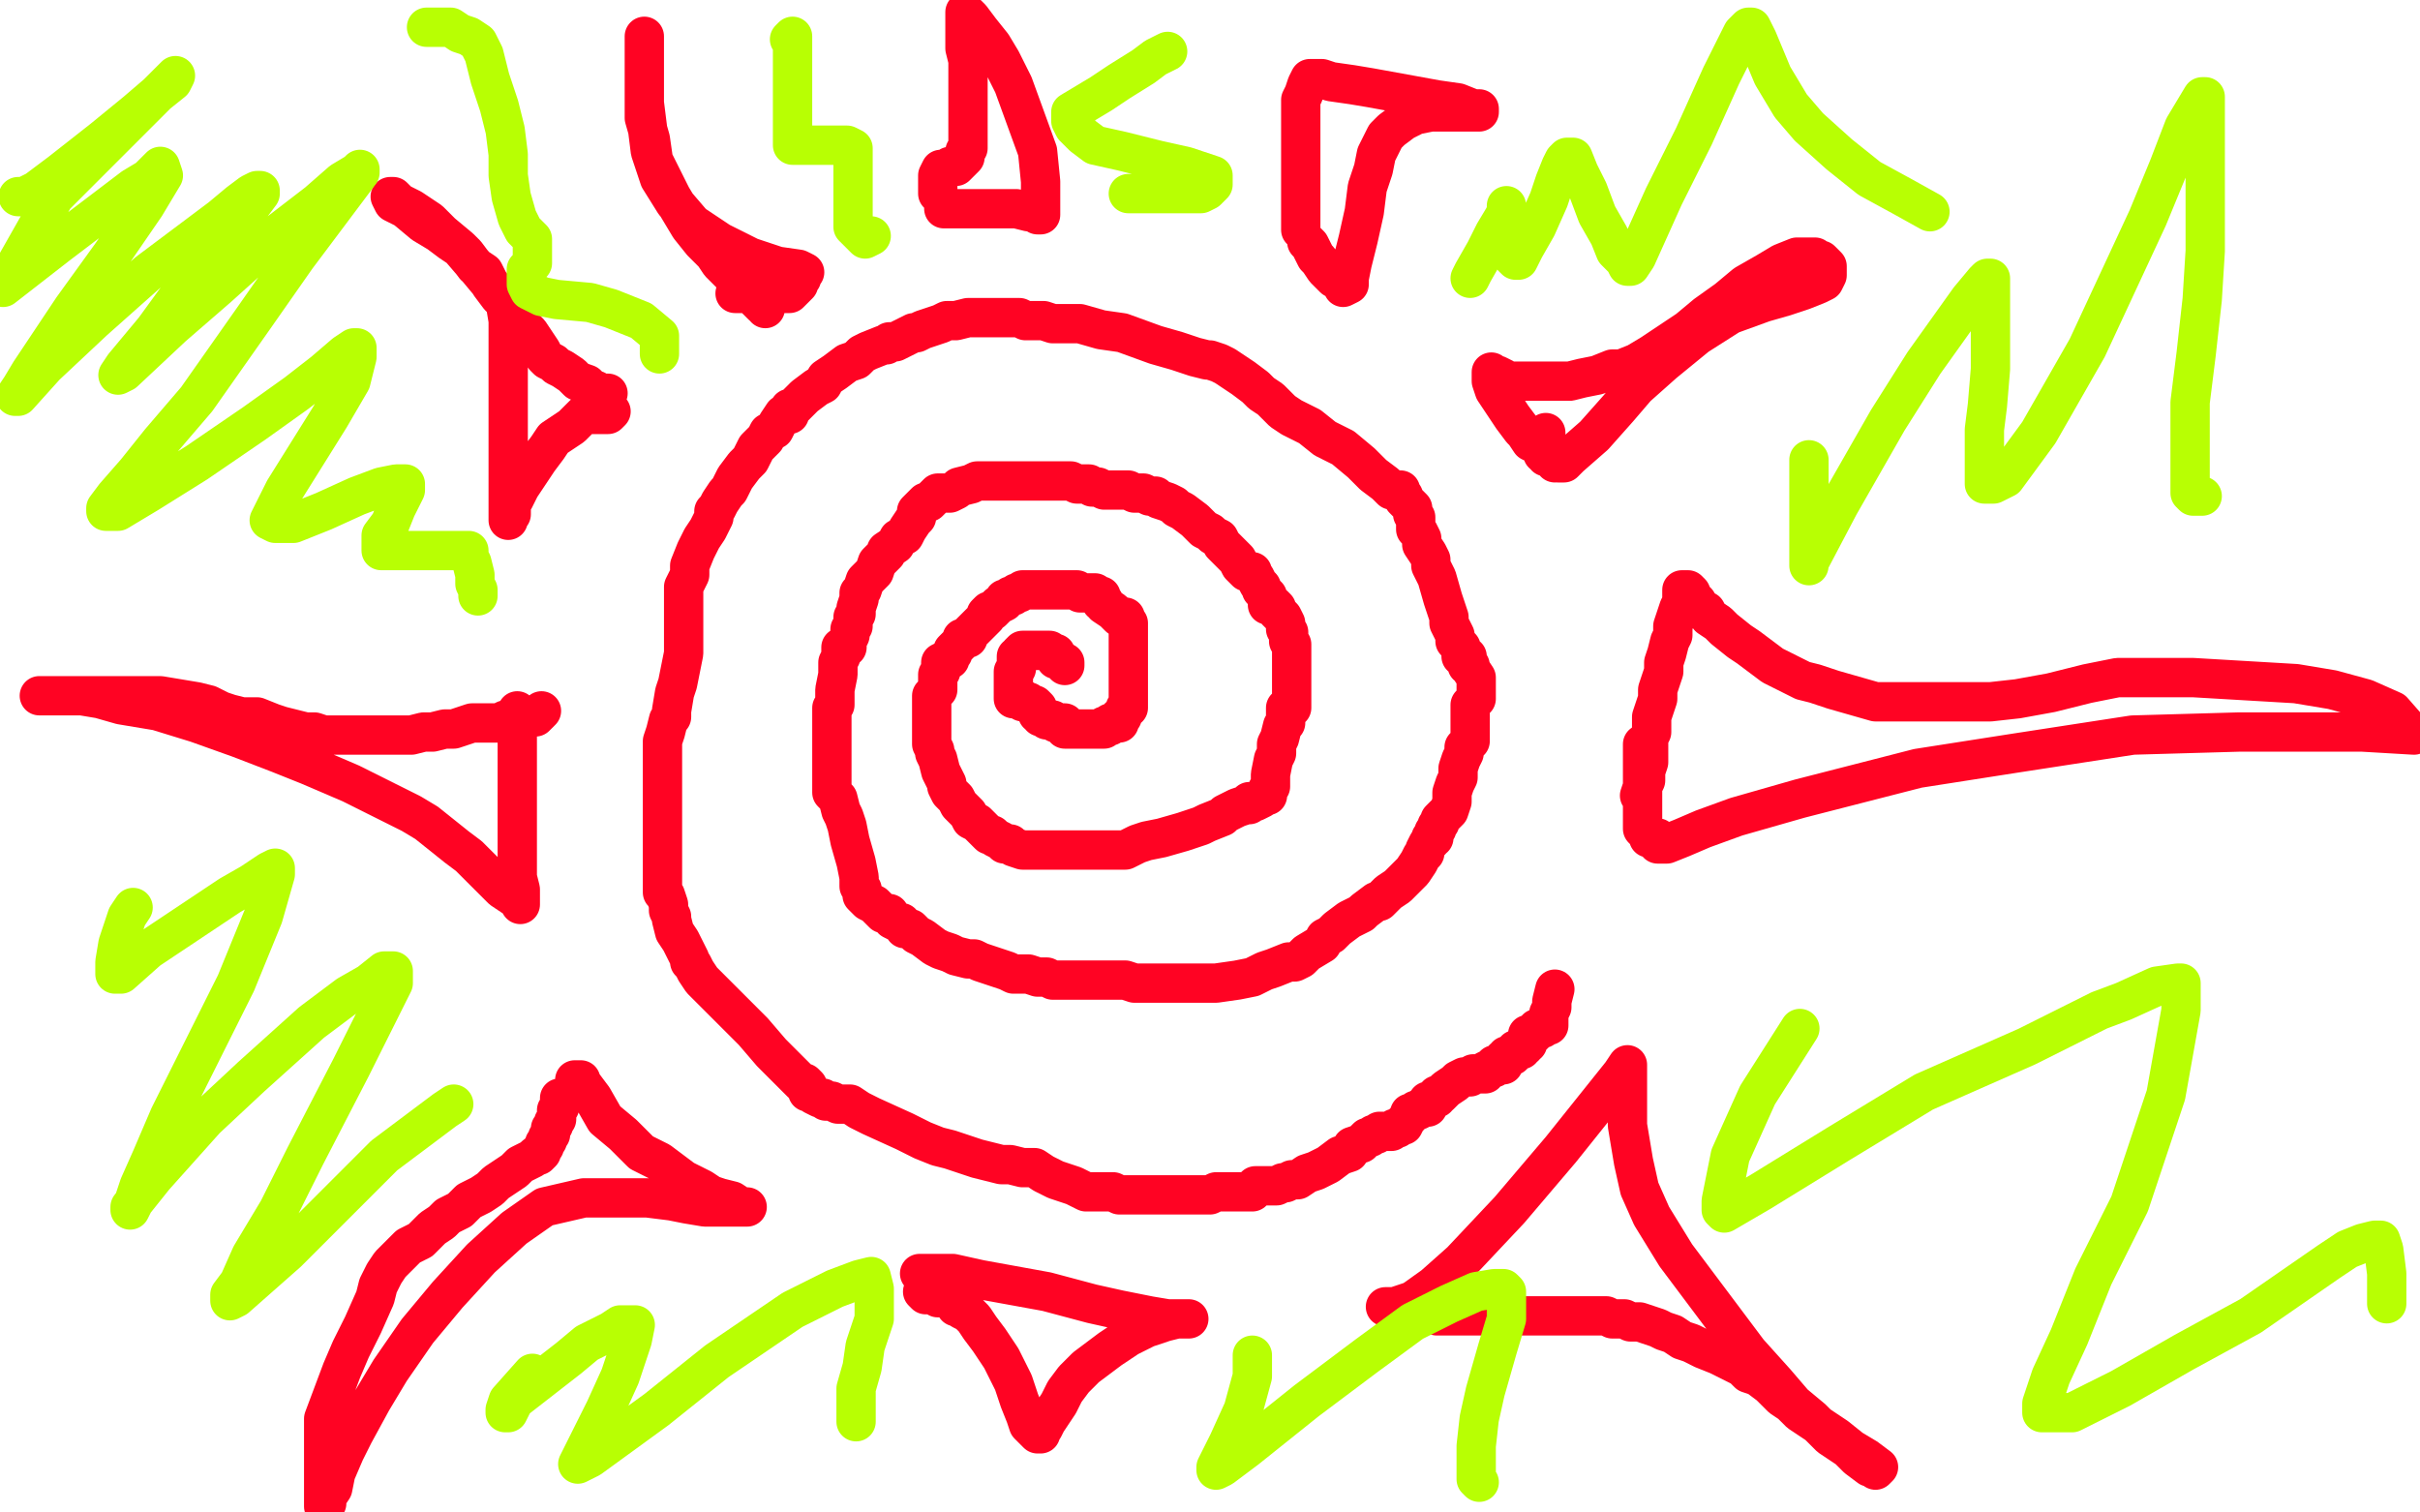
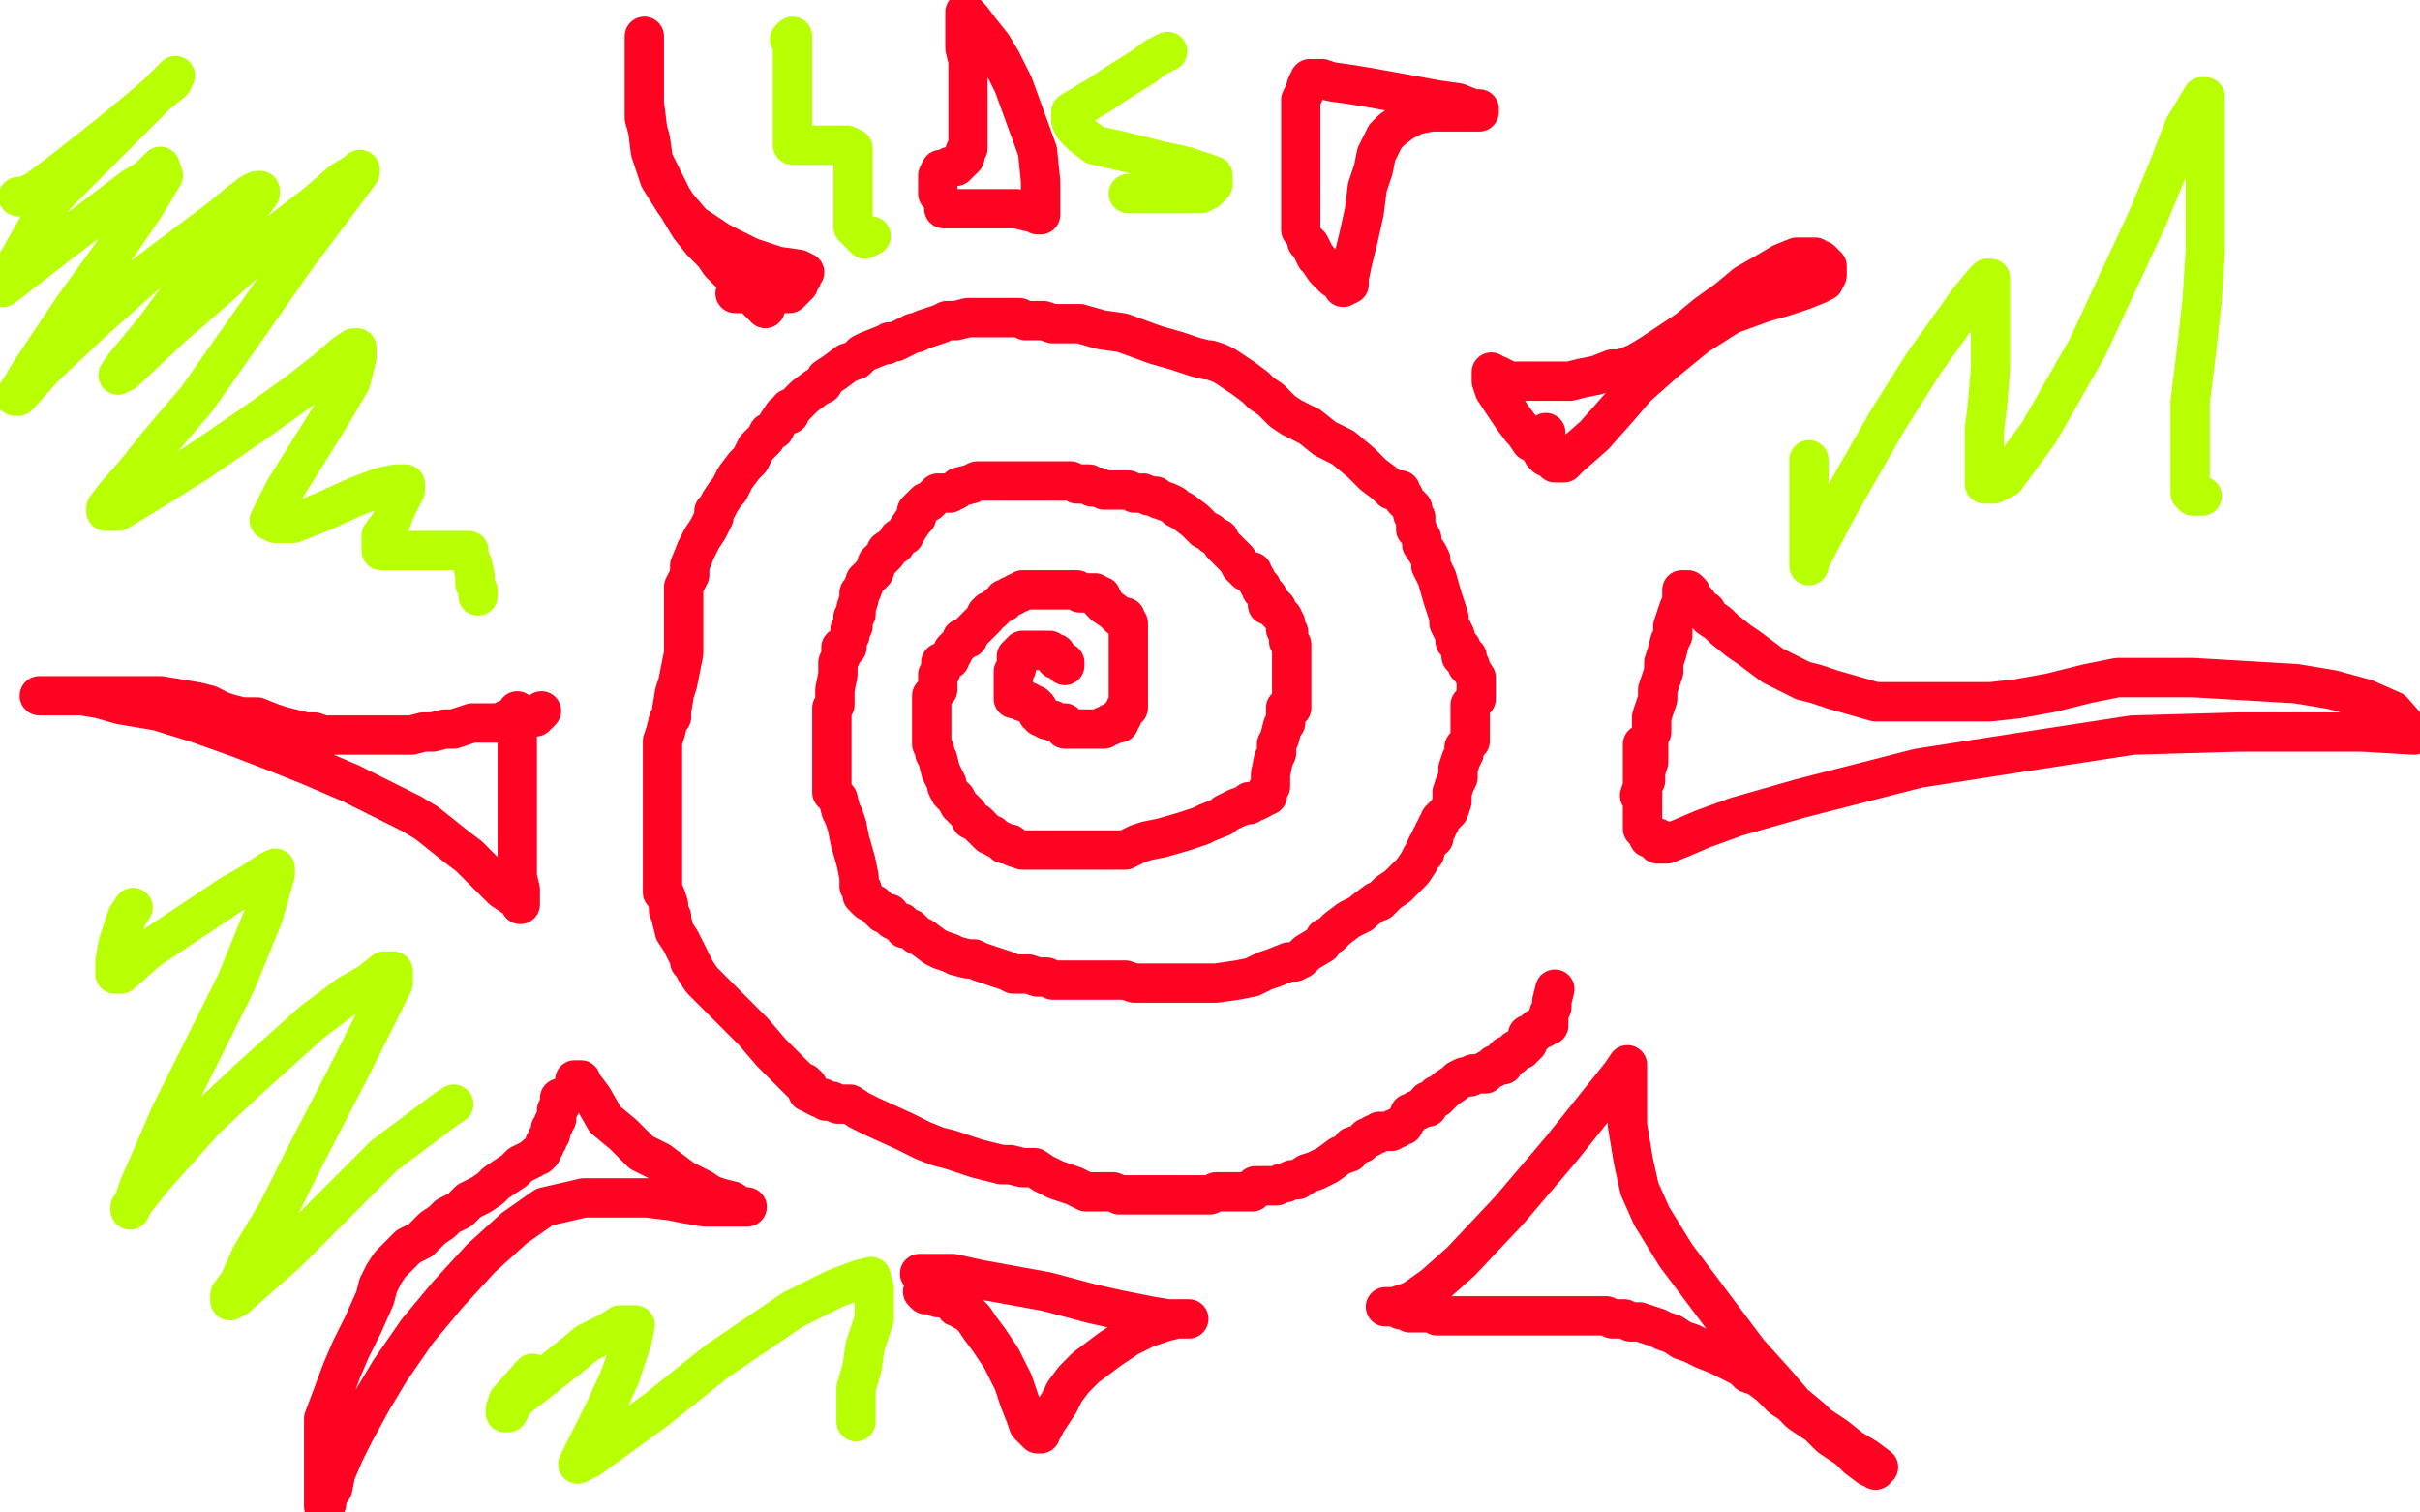
<svg xmlns="http://www.w3.org/2000/svg" width="800" height="500" version="1.1" style="stroke-antialiasing: false">
  <desc>This SVG has been created on https://colorillo.com/</desc>
  <rect x="0" y="0" width="800" height="500" style="fill: rgb(255,255,255); stroke-width:0" />
  <polyline points="352,220 352,219 352,219 350,218 350,218 349,218 349,218 349,216 349,216 348,216 348,216 347,215 346,215 345,215 344,215 343,215 342,215 341,215 340,215 339,215 338,215 337,216 337,217 336,217 336,218 336,219 336,220 336,221 335,222 335,223 335,224 335,225 335,226 335,227 335,228 335,229 335,230 335,231 337,231 338,231 338,232 340,232 341,233 342,233 343,234 343,236 344,236 344,237 345,237 346,238 347,238 348,238 349,239 350,239 351,239 352,239 352,241 353,241 354,241 355,241 356,241 357,241 358,241 359,241 360,241 361,241 362,241 363,241 364,241 365,241 365,240 366,240 367,240 367,239 369,239 370,239 370,237 371,237 371,236 372,235 372,234 373,234 373,232 373,231 373,230 373,229 373,228 373,227 373,226 373,225 373,224 373,223 373,222 373,221 373,220 373,219 373,218 373,217 373,216 373,215 373,214 373,213 373,212 373,211 373,210 373,209 373,208 373,207 373,206 372,205 372,204 370,204 369,203 368,202 365,200 365,199 364,199 364,197 363,197 362,197 362,196 360,196 359,196 358,196 357,196 356,195 355,195 354,195 353,195 352,195 351,195 349,195 348,195 346,195 345,195 344,195 342,195 341,195 340,195 339,195 338,195 337,196 336,196 335,197 334,197 333,198 332,198 332,199 330,200 329,201 328,202 327,202 326,203 326,204 325,205 324,206 323,207 322,208 321,209 320,210 320,211 318,211 318,212 317,213 315,215 315,216 314,217 314,218 313,218 311,219 311,220 311,222 310,223 310,226 310,227 310,228 308,230 308,232 308,233 308,235 308,236 308,238 308,240 308,241 308,242 308,246 309,248 309,249 310,251 311,255 312,257 313,259 313,260 314,262 315,263 316,264 317,266 320,269 321,271 323,272 324,273 326,275 327,276 328,276 329,277 331,278 332,279 334,279 335,280 338,281 339,281 341,281 342,281 343,281 345,281 347,281 349,281 354,281 359,281 362,281 366,281 372,281 376,279 379,278 384,277 391,275 394,274 397,273 399,272 404,270 405,269 407,268 409,267 412,266 413,266 413,265 415,265 417,264 418,263 419,263 419,261 420,260 420,259 420,257 420,256 421,251 422,249 422,246 423,244 424,240 425,239 425,238 425,237 425,235 425,234 427,234 427,232 427,230 427,229 427,228 427,226 427,224 427,223 427,221 427,220 427,216 427,215 427,213 426,212 426,210 426,209 425,208 425,206 424,204 423,203 422,202 422,201 421,200 419,200 419,198 419,197 418,196 417,195 417,194 416,193 415,191 414,190 414,189 412,189 411,188 410,187 409,185 407,183 406,182 404,180 403,178 401,177 400,176 398,175 397,174 395,172 391,169 389,168 388,167 386,166 383,165 382,164 380,164 378,163 375,163 373,162 371,162 369,162 365,162 363,161 361,161 360,160 356,160 354,159 352,159 351,159 348,159 346,159 344,159 343,159 339,159 337,159 335,159 332,159 327,159 325,159 323,159 321,160 317,161 316,162 314,163 313,163 310,163 308,165 307,166 306,166 304,168 303,169 303,171 302,172 300,175 299,177 297,178 296,180 293,182 293,183 291,185 290,186 289,189 288,190 287,191 286,192 285,195 284,196 284,197 284,198 283,201 283,202 283,203 282,204 282,207 281,208 281,209 281,210 280,212 280,213 280,214 278,214 278,217 277,219 277,221 277,223 276,228 276,230 276,231 276,233 275,234 275,236 275,237 275,239 275,242 275,244 275,245 275,247 275,251 275,253 275,255 275,257 275,260 275,261 275,262 277,264 278,268 279,270 280,273 281,278 283,285 284,290 284,293 285,294 285,296 287,298 289,299 290,300 291,301 292,302 294,302 295,304 297,305 298,305 299,307 301,307 303,309 305,310 309,313 311,314 314,315 316,316 320,317 322,317 324,318 327,319 333,321 335,322 338,322 340,322 343,323 345,323 346,323 348,324 351,324 352,324 354,324 357,324 365,324 368,324 372,324 375,325 382,325 384,325 388,325 390,325 395,325 398,325 400,325 402,325 409,324 414,323 418,321 421,320 426,318 428,318 430,317 432,315 437,312 438,310 440,309 442,307 446,304 448,303 450,302 451,301 455,298 456,298 458,296 459,295 462,293 464,291 466,289 467,288 469,285 470,283 471,282 471,281 472,279 473,278 473,277 474,277 474,275 475,274 475,273 476,272 476,271 478,269 479,268 480,265 480,262 481,259 482,257 482,254 483,251 484,249 484,247 486,245 486,243 486,239 486,238 486,237 486,236 486,235 486,234 486,233 488,231 488,229 488,228 488,226 488,224 486,221 486,220 485,220 485,219 485,218 485,217 483,217 483,216 483,215 483,214 481,212 481,210 479,206 479,204 478,201 477,198 475,191 473,187 473,185 472,183 470,180 470,178 469,176 468,175 468,172 468,171 467,170 467,168 464,165 464,164 463,163 463,162 461,162 460,162 458,160 454,157 450,153 444,148 438,145 433,141 427,138 424,136 420,132 417,130 415,128 411,125 408,123 405,121 403,120 400,119 399,119 395,118 389,116 382,114 371,110 364,109 357,107 351,107 348,107 345,106 342,106 341,106 339,106 337,105 336,105 335,105 333,105 332,105 330,105 329,105 327,105 326,105 324,105 322,105 321,105 320,105 316,106 313,106 311,107 308,108 305,109 303,110 302,110 300,111 296,113 294,113 293,114 292,114 287,116 285,117 283,119 280,120 276,123 273,125 272,127 270,128 266,131 265,132 264,133 263,134 262,135 261,135 261,137 259,137 257,140 256,142 254,143 253,145 250,148 249,150 248,152 246,154 243,158 242,160 241,162 240,163 238,166 237,168 236,169 236,171 234,175 232,178 231,180 230,182 228,187 228,190 227,192 226,194 226,197 226,198 226,199 226,200 226,202 226,204 226,207 226,210 226,216 225,221 224,226 223,229 222,235 222,237 221,238 220,242 219,245 219,250 219,253 219,256 219,260 219,263 219,267 219,270 219,272 219,273 219,275 219,277 219,279 219,281 219,284 219,289 219,292 219,295 220,296 221,299 221,301 222,303 222,304 223,308 225,311 226,313 227,315 228,317 228,318 229,319 230,321 232,324 234,326 236,328 239,331 244,336 246,338 248,340 249,341 255,348 257,350 259,352 261,354 263,356 264,357 265,358 266,358 267,359 267,361 268,361 269,362 271,363 272,363 273,364 275,364 277,365 281,365 284,367 288,369 299,374 305,377 310,379 314,380 323,383 327,384 331,385 334,385 338,386 339,386 340,386 342,386 345,388 349,390 352,391 355,392 357,393 359,394 361,394 363,394 365,394 368,394 370,395 372,395 374,395 376,395 378,395 381,395 385,395 387,395 389,395 392,395 396,395 398,395 399,395 400,395 402,394 404,394 405,394 407,394 410,394 411,394 413,394 414,394 415,392 416,392 417,392 418,392 419,392 420,392 421,392 422,392 424,391 425,391 427,390 429,390 432,388 435,387 437,386 439,385 443,382 446,381 447,379 450,378 452,376 453,376 454,375 455,375 456,374 457,374 459,374 460,374 461,373 462,373 463,372 464,372 465,370 466,369 466,368 467,368 468,367 469,367 470,366 471,366 472,366 472,364 473,364 474,363 475,363 475,362 476,362 478,360 481,358 482,357 484,356 486,356 487,355 489,355 491,355 491,354 493,353 494,353 494,352 496,352 497,352 497,350 498,350 498,349 500,349 501,348 501,347 503,347 503,346 504,346 504,345 505,345 505,343 505,342 507,342 508,341 508,340 510,340 510,339 512,339 512,337 512,335 513,333 513,331 514,327" style="fill: none; stroke: #ff0323; stroke-width: 13; stroke-linejoin: round; stroke-linecap: round; stroke-antialiasing: false; stroke-antialias: 0; opacity: 1.0" />
-   <polyline points="202,136 201,137 201,137 200,137 200,137 199,137 199,137 197,137 197,137 195,137 195,137 193,137 193,137 191,139 191,139 189,141 186,143 183,145 181,148 178,152 176,155 174,158 172,161 171,163 170,165 169,166 169,168 169,169 169,170 168,171 168,172 168,171 168,166 168,158 168,147 168,141 168,135 168,130 168,127 168,123 168,118 168,112 168,106 167,100 163,95 158,89 152,82 146,77 142,73 136,69 132,67 130,65 129,65 130,67 134,69 140,74 145,77 149,80 152,82 154,84 157,88 160,90 162,94 165,98 168,101 170,105 172,107 175,110 177,113 179,116 180,118 181,119 183,120 184,121 186,122 189,124 191,126 194,127 196,129 197,129 198,130 199,130 200,130 201,130" style="fill: none; stroke: #ff0323; stroke-width: 13; stroke-linejoin: round; stroke-linecap: round; stroke-antialiasing: false; stroke-antialias: 0; opacity: 1.0" />
  <polyline points="171,235 171,236 171,236 171,238 171,238 171,241 171,241 171,246 171,246 171,250 171,250 171,256 171,256 171,261 171,261 171,265 171,269 171,273 171,277 171,283 171,286 171,290 172,294 172,296 172,298 172,299 172,298 166,294 161,289 155,283 151,280 146,276 141,272 136,269 126,264 116,259 102,253 92,249 79,244 65,239 52,235 40,233 33,231 27,230 22,230 18,230 15,230 14,230 13,230 14,230 19,230 26,230 34,230 41,230 47,230 53,230 59,231 65,232 69,233 73,235 76,236 80,237 85,237 90,239 93,240 97,241 101,242 104,242 107,243 110,243 114,243 118,243 121,243 126,243 130,243 136,243 140,242 143,242 147,241 150,241 153,240 156,239 159,239 162,239 165,239 167,238 169,238 171,238 173,238 175,237 177,237 178,236 179,235" style="fill: none; stroke: #ff0323; stroke-width: 13; stroke-linejoin: round; stroke-linecap: round; stroke-antialiasing: false; stroke-antialias: 0; opacity: 1.0" />
  <polyline points="190,357 191,357 191,357 192,357 192,357 192,358 193,359 196,363 200,370 206,375 212,381 218,384 222,387 226,390 228,391 232,393 235,395 238,396 242,397 245,399 246,399 247,399 246,399 244,399 239,399 233,399 227,398 222,397 214,396 207,396 201,396 193,396 180,399 170,406 159,416 148,428 138,440 129,453 123,463 117,474 114,480 111,487 110,492 108,495 108,497 107,498 107,497 107,493 107,487 107,478 107,469 110,461 113,453 116,446 120,438 124,429 125,425 127,421 129,418 131,416 133,414 135,412 139,410 141,408 143,406 146,404 148,402 152,400 155,397 159,395 162,393 164,391 167,389 170,387 172,385 174,384 176,383 177,382 178,382 179,381 179,380 180,379 180,378 181,377 181,376 182,375 182,373 183,372 183,371 184,370 184,369 184,368 184,367 185,366 185,365 185,363" style="fill: none; stroke: #ff0323; stroke-width: 13; stroke-linejoin: round; stroke-linecap: round; stroke-antialiasing: false; stroke-antialias: 0; opacity: 1.0" />
  <polyline points="304,421 305,421 305,421 306,421 306,421 310,421 310,421 315,421 315,421 324,423 324,423 335,425 335,425 346,427 346,427 361,431 370,433 380,435 386,436 390,436 392,436 393,436 392,436 389,436 385,437 379,439 373,442 367,446 363,449 359,452 355,456 352,460 350,464 348,467 346,470 345,472 344,473 344,474 343,474 342,473 340,471 339,468 337,463 335,457 331,449 327,443 324,439 322,436 320,434 318,433 317,432 316,432 316,430 314,430 313,429 311,429 310,429 309,428 307,428 306,428 305,427" style="fill: none; stroke: #ff0323; stroke-width: 13; stroke-linejoin: round; stroke-linecap: round; stroke-antialiasing: false; stroke-antialias: 0; opacity: 1.0" />
  <polyline points="458,432 459,432 459,432 461,432 461,432 467,430 467,430 474,425 474,425 483,417 483,417 499,400 499,400 516,380 516,380 528,365 532,360 536,355 538,352 538,354 538,356 538,358 538,360 538,362 538,365 538,367 538,372 539,378 540,384 542,393 546,402 554,415 563,427 572,439 578,447 587,457 593,464 599,469 605,475 611,479 614,482 618,485 620,485 620,486 621,485 617,482 612,479 607,475 604,473 601,471 598,469 595,467 592,464 589,462 585,458 581,455 578,454 576,452 572,450 568,448 563,446 559,444 556,443 553,441 550,440 548,439 545,438 542,437 539,437 537,436 535,436 533,436 531,435 529,435 526,435 524,435 522,435 521,435 519,435 518,435 517,435 515,435 514,435 512,435 510,435 508,435 506,435 504,435 502,435 501,435 499,435 497,435 495,435 494,435 492,435 490,435 489,435 487,435 485,435 483,435 482,435 480,435 479,435 477,435 475,435 474,434 472,434 471,434 470,434 469,434 468,434 467,434 466,434 466,433 464,433 463,433" style="fill: none; stroke: #ff0323; stroke-width: 13; stroke-linejoin: round; stroke-linecap: round; stroke-antialiasing: false; stroke-antialias: 0; opacity: 1.0" />
  <polyline points="543,246 543,247 543,247 543,249 543,249 543,254 543,254 543,259 543,259 543,262 543,262 543,266 543,266 543,270 543,270 543,272 543,274 545,276 545,277 547,277 548,277 548,279 550,279 551,279 556,277 563,274 574,270 595,264 634,254 666,249 705,243 740,242 766,242 781,242 798,243 791,235 782,231 771,228 759,226 725,224 716,224 709,224 700,224 690,226 678,229 667,231 658,232 650,232 644,232 635,232 628,232 620,232 613,230 606,228 600,226 596,225 590,222 586,220 582,217 578,214 575,212 570,208 568,206 565,204 564,202 562,201 561,199 560,198 559,197 559,196 558,195 557,195 556,195 556,199 555,201 554,204 553,207 553,210 552,212 551,216 550,219 550,222 549,225 548,228 548,231 547,234 546,237 546,240 546,242 545,244 545,246 545,249 545,252 544,255 544,258 543,260 542,263" style="fill: none; stroke: #ff0323; stroke-width: 13; stroke-linejoin: round; stroke-linecap: round; stroke-antialiasing: false; stroke-antialias: 0; opacity: 1.0" />
  <polyline points="511,143 511,144 511,144 511,146 511,146 512,148 512,148 513,150 513,150 513,151 513,151 513,152 513,152 515,152 515,152 515,153 516,153 517,153 519,151 527,144 535,135 541,128 550,120 561,111 572,104 583,100 590,98 596,96 601,94 603,93 604,91 604,90 604,89 604,88 602,86 601,86 600,85 599,85 598,85 597,85 594,85 589,87 584,90 577,94 571,99 564,104 558,109 552,113 546,117 541,120 536,122 533,122 528,124 523,125 519,126 515,126 510,126 507,126 504,126 501,126 498,126 497,125 495,124 494,124 493,123 493,124 493,126 494,129 496,132 498,135 500,138 503,142 504,143 506,146 508,147 509,148 510,148 510,150 511,150 511,151 512,151 513,152 514,152 514,153" style="fill: none; stroke: #ff0323; stroke-width: 13; stroke-linejoin: round; stroke-linecap: round; stroke-antialiasing: false; stroke-antialias: 0; opacity: 1.0" />
  <polyline points="432,80 433,81 433,81 435,85 435,85 436,86 436,86 438,89 438,89 440,91 440,91 441,92 441,92 443,93 443,93 444,95 446,94 446,92 447,87 449,79 451,70 452,62 454,56 455,51 458,45 460,43 464,40 468,38 473,37 479,37 483,37 486,37 488,37 489,37 489,36 487,36 482,34 475,33 464,31 453,29 447,28 440,27 437,26 435,26 434,26 433,26 432,28 431,31 430,33 430,37 430,39 430,41 430,44 430,47 430,49 430,53 430,54 430,57 430,60 430,62 430,64 430,66 430,67 430,69 430,70 430,71 430,72 430,73 430,74 430,75 430,76" style="fill: none; stroke: #ff0323; stroke-width: 13; stroke-linejoin: round; stroke-linecap: round; stroke-antialiasing: false; stroke-antialias: 0; opacity: 1.0" />
  <polyline points="312,69 313,69 313,69 315,69 315,69 318,69 318,69 324,69 324,69 328,69 328,69 333,69 333,69 336,69 336,69 340,70 342,70 343,71 344,71 344,70 344,66 344,60 343,50 339,39 335,28 331,20 328,15 324,10 321,6 320,5 319,5 319,4 319,5 319,7 319,9 319,12 319,16 320,20 320,24 320,28 320,32 320,36 320,38 320,40 320,42 320,44 320,46 320,47 320,49 319,50 319,52 318,53 316,55 314,55 313,56 311,56 310,58 310,58 310,59 310,59 310,60 310,60 310,61 310,61 310,63 310,63 310,64 310,64" style="fill: none; stroke: #ff0323; stroke-width: 13; stroke-linejoin: round; stroke-linecap: round; stroke-antialiasing: false; stroke-antialias: 0; opacity: 1.0" />
  <polyline points="243,97 244,97 244,97 248,97 248,97 251,97 251,97 255,97 255,97 257,97 257,97 259,97 259,97 260,97 260,97 261,97 263,95 264,94 264,92 265,92 265,91 266,90 264,89 257,88 248,85 238,80 229,74 223,67 218,59 215,50 214,42 213,34 213,28 213,21 213,18 213,14 213,12 213,13 213,15 213,20 213,26 213,32 213,39 215,46 216,53 219,59 222,65 225,70 228,75 232,80 236,84 238,87 242,91 244,94 246,96 248,97 249,98 250,99 252,101 253,101 253,102" style="fill: none; stroke: #ff0323; stroke-width: 13; stroke-linejoin: round; stroke-linecap: round; stroke-antialiasing: false; stroke-antialias: 0; opacity: 1.0" />
  <polyline points="6,65 8,65 8,65 12,63 12,63 20,57 20,57 34,46 34,46 45,37 45,37 52,31 52,31 57,27 57,27 58,25 50,33 34,49 18,65 1,95 19,81 44,62 49,59 52,56 53,55 54,58 48,68 37,84 24,102 16,114 10,123 7,128 5,131 6,131 15,121 31,106 49,90 61,81 73,72 79,67 83,64 85,63 86,63 86,64 80,72 70,84 59,98 51,109 46,115 41,121 39,124 41,123 57,108 72,95 92,77 105,67 113,60 118,57 119,56 119,57 113,65 98,85 84,105 65,132 53,146 45,156 38,164 35,168 35,169 39,169 49,163 65,153 84,140 98,130 107,123 114,117 117,115 118,115 118,118 116,126 109,138 99,154 94,162 91,168 89,172 91,173 97,173 107,169 118,164 126,161 131,160 133,160 134,160 134,162 131,168 129,173 126,177 126,180 126,182 130,182 137,182 142,182 147,182 151,182 153,182 154,182 155,182 155,183 155,184 156,186 157,190 157,193 158,195 158,196 158,197" style="fill: none; stroke: #b8ff03; stroke-width: 13; stroke-linejoin: round; stroke-linecap: round; stroke-antialiasing: false; stroke-antialias: 0; opacity: 1.0" />
  <polyline points="44,300 42,303 42,303 41,306 41,306 39,312 39,312 38,318 38,318 38,320 38,320 38,322 38,322 40,322 49,314 64,304 76,296 83,292 89,288 91,287 91,289 87,303 78,325 66,349 56,369 50,383 46,392 44,398 43,400 43,399 51,389 68,370 83,356 103,338 115,329 122,325 127,321 130,321 130,325 124,337 116,353 101,382 92,400 83,415 79,424 76,428 76,430 78,429 95,414 112,397 127,382 139,373 147,367 150,365" style="fill: none; stroke: #b8ff03; stroke-width: 13; stroke-linejoin: round; stroke-linecap: round; stroke-antialiasing: false; stroke-antialias: 0; opacity: 1.0" />
  <polyline points="176,454 168,463 168,463 167,466 167,466 167,467 167,467 168,467 168,467 170,463 179,456 188,449 194,444 202,440 205,438 209,438 210,438 209,443 205,455 200,466 196,474 193,480 191,484 195,482 217,466 237,450 262,433 276,426 284,423 288,422 289,426 289,436 286,445 285,452 283,459 283,464 283,468 283,470" style="fill: none; stroke: #b8ff03; stroke-width: 13; stroke-linejoin: round; stroke-linecap: round; stroke-antialiasing: false; stroke-antialias: 0; opacity: 1.0" />
-   <polyline points="414,448 414,449 414,449 414,455 414,455 411,466 411,466 406,477 406,477 404,481 404,481 402,485 402,485 402,486 402,486 404,485 412,479 432,463 452,448 467,437 479,431 488,427 494,426 497,426 498,427 498,436 495,446 491,460 489,469 488,478 488,484 488,487 488,489 489,490" style="fill: none; stroke: #b8ff03; stroke-width: 13; stroke-linejoin: round; stroke-linecap: round; stroke-antialiasing: false; stroke-antialias: 0; opacity: 1.0" />
-   <polyline points="595,340 581,362 581,362 572,382 572,382 571,387 571,387 569,397 569,397 569,400 569,400 570,401 570,401 582,394 608,378 636,361 670,346 694,334 702,331 713,326 720,325 721,325 721,334 716,362 704,398 692,422 684,442 678,455 675,464 675,467 677,467 685,467 701,459 722,447 744,435 757,426 770,417 776,413 781,411 785,410 787,410 788,413 789,421 789,431" style="fill: none; stroke: #b8ff03; stroke-width: 13; stroke-linejoin: round; stroke-linecap: round; stroke-antialiasing: false; stroke-antialias: 0; opacity: 1.0" />
  <polyline points="598,152 598,154 598,154 598,158 598,158 598,167 598,167 598,176 598,176 598,181 598,181 598,185 598,185 598,187 598,187 598,186 608,167 624,139 636,120 646,106 651,99 656,93 657,92 658,92 658,95 658,101 658,110 658,122 657,134 656,142 656,150 656,155 656,159 656,160 659,160 663,158 674,143 690,115 710,72 717,55 722,42 728,32 729,32 729,36 729,46 729,60 729,83 728,99 726,117 724,133 724,145 724,152 724,159 724,161 724,163 725,164 727,164 728,164" style="fill: none; stroke: #b8ff03; stroke-width: 13; stroke-linejoin: round; stroke-linecap: round; stroke-antialiasing: false; stroke-antialias: 0; opacity: 1.0" />
-   <polyline points="486,92 487,90 487,90 491,83 491,83 494,77 494,77 497,72 497,72 498,70 498,70 498,68 498,68 498,69 499,75 499,79 500,83 500,85 501,86 502,86 504,82 508,75 512,66 514,60 516,55 517,53 518,52 519,52 520,52 522,57 525,63 528,71 532,78 534,83 537,86 538,88 539,88 541,85 550,65 560,45 569,25 573,17 576,11 578,9 579,9 581,13 586,25 592,35 598,42 608,51 618,59 629,65 638,70" style="fill: none; stroke: #b8ff03; stroke-width: 13; stroke-linejoin: round; stroke-linecap: round; stroke-antialiasing: false; stroke-antialias: 0; opacity: 1.0" />
  <polyline points="373,64 374,64 374,64 378,64 378,64 383,64 383,64 390,64 390,64 397,64 397,64 399,63 399,63 401,61 401,61 401,59 401,58 392,55 383,53 371,50 362,48 358,45 355,42 354,40 354,37 364,31 370,27 378,22 382,19 386,17" style="fill: none; stroke: #b8ff03; stroke-width: 13; stroke-linejoin: round; stroke-linecap: round; stroke-antialiasing: false; stroke-antialias: 0; opacity: 1.0" />
  <polyline points="261,13 262,12 262,12 262,13 262,13 262,17 262,17 262,25 262,25 262,34 262,39 262,44 262,48 265,48 271,48 276,48 280,48 282,49 282,51 282,55 282,59 282,63 282,68 282,71 282,73 282,75 284,77 286,79 288,78" style="fill: none; stroke: #b8ff03; stroke-width: 13; stroke-linejoin: round; stroke-linecap: round; stroke-antialiasing: false; stroke-antialias: 0; opacity: 1.0" />
-   <polyline points="218,117 218,116 218,116 218,115 218,115 218,113 218,113 218,111 218,111 212,106 212,106 202,102 202,102 195,100 195,100 184,99 179,98 175,96 174,94 174,92 174,91 174,89 176,87 176,85 176,82 176,79 173,76 171,72 169,65 168,58 168,51 167,43 165,35 162,26 160,18 158,14 155,12 152,11 149,9 145,9 141,9" style="fill: none; stroke: #b8ff03; stroke-width: 13; stroke-linejoin: round; stroke-linecap: round; stroke-antialiasing: false; stroke-antialias: 0; opacity: 1.0" />
</svg>